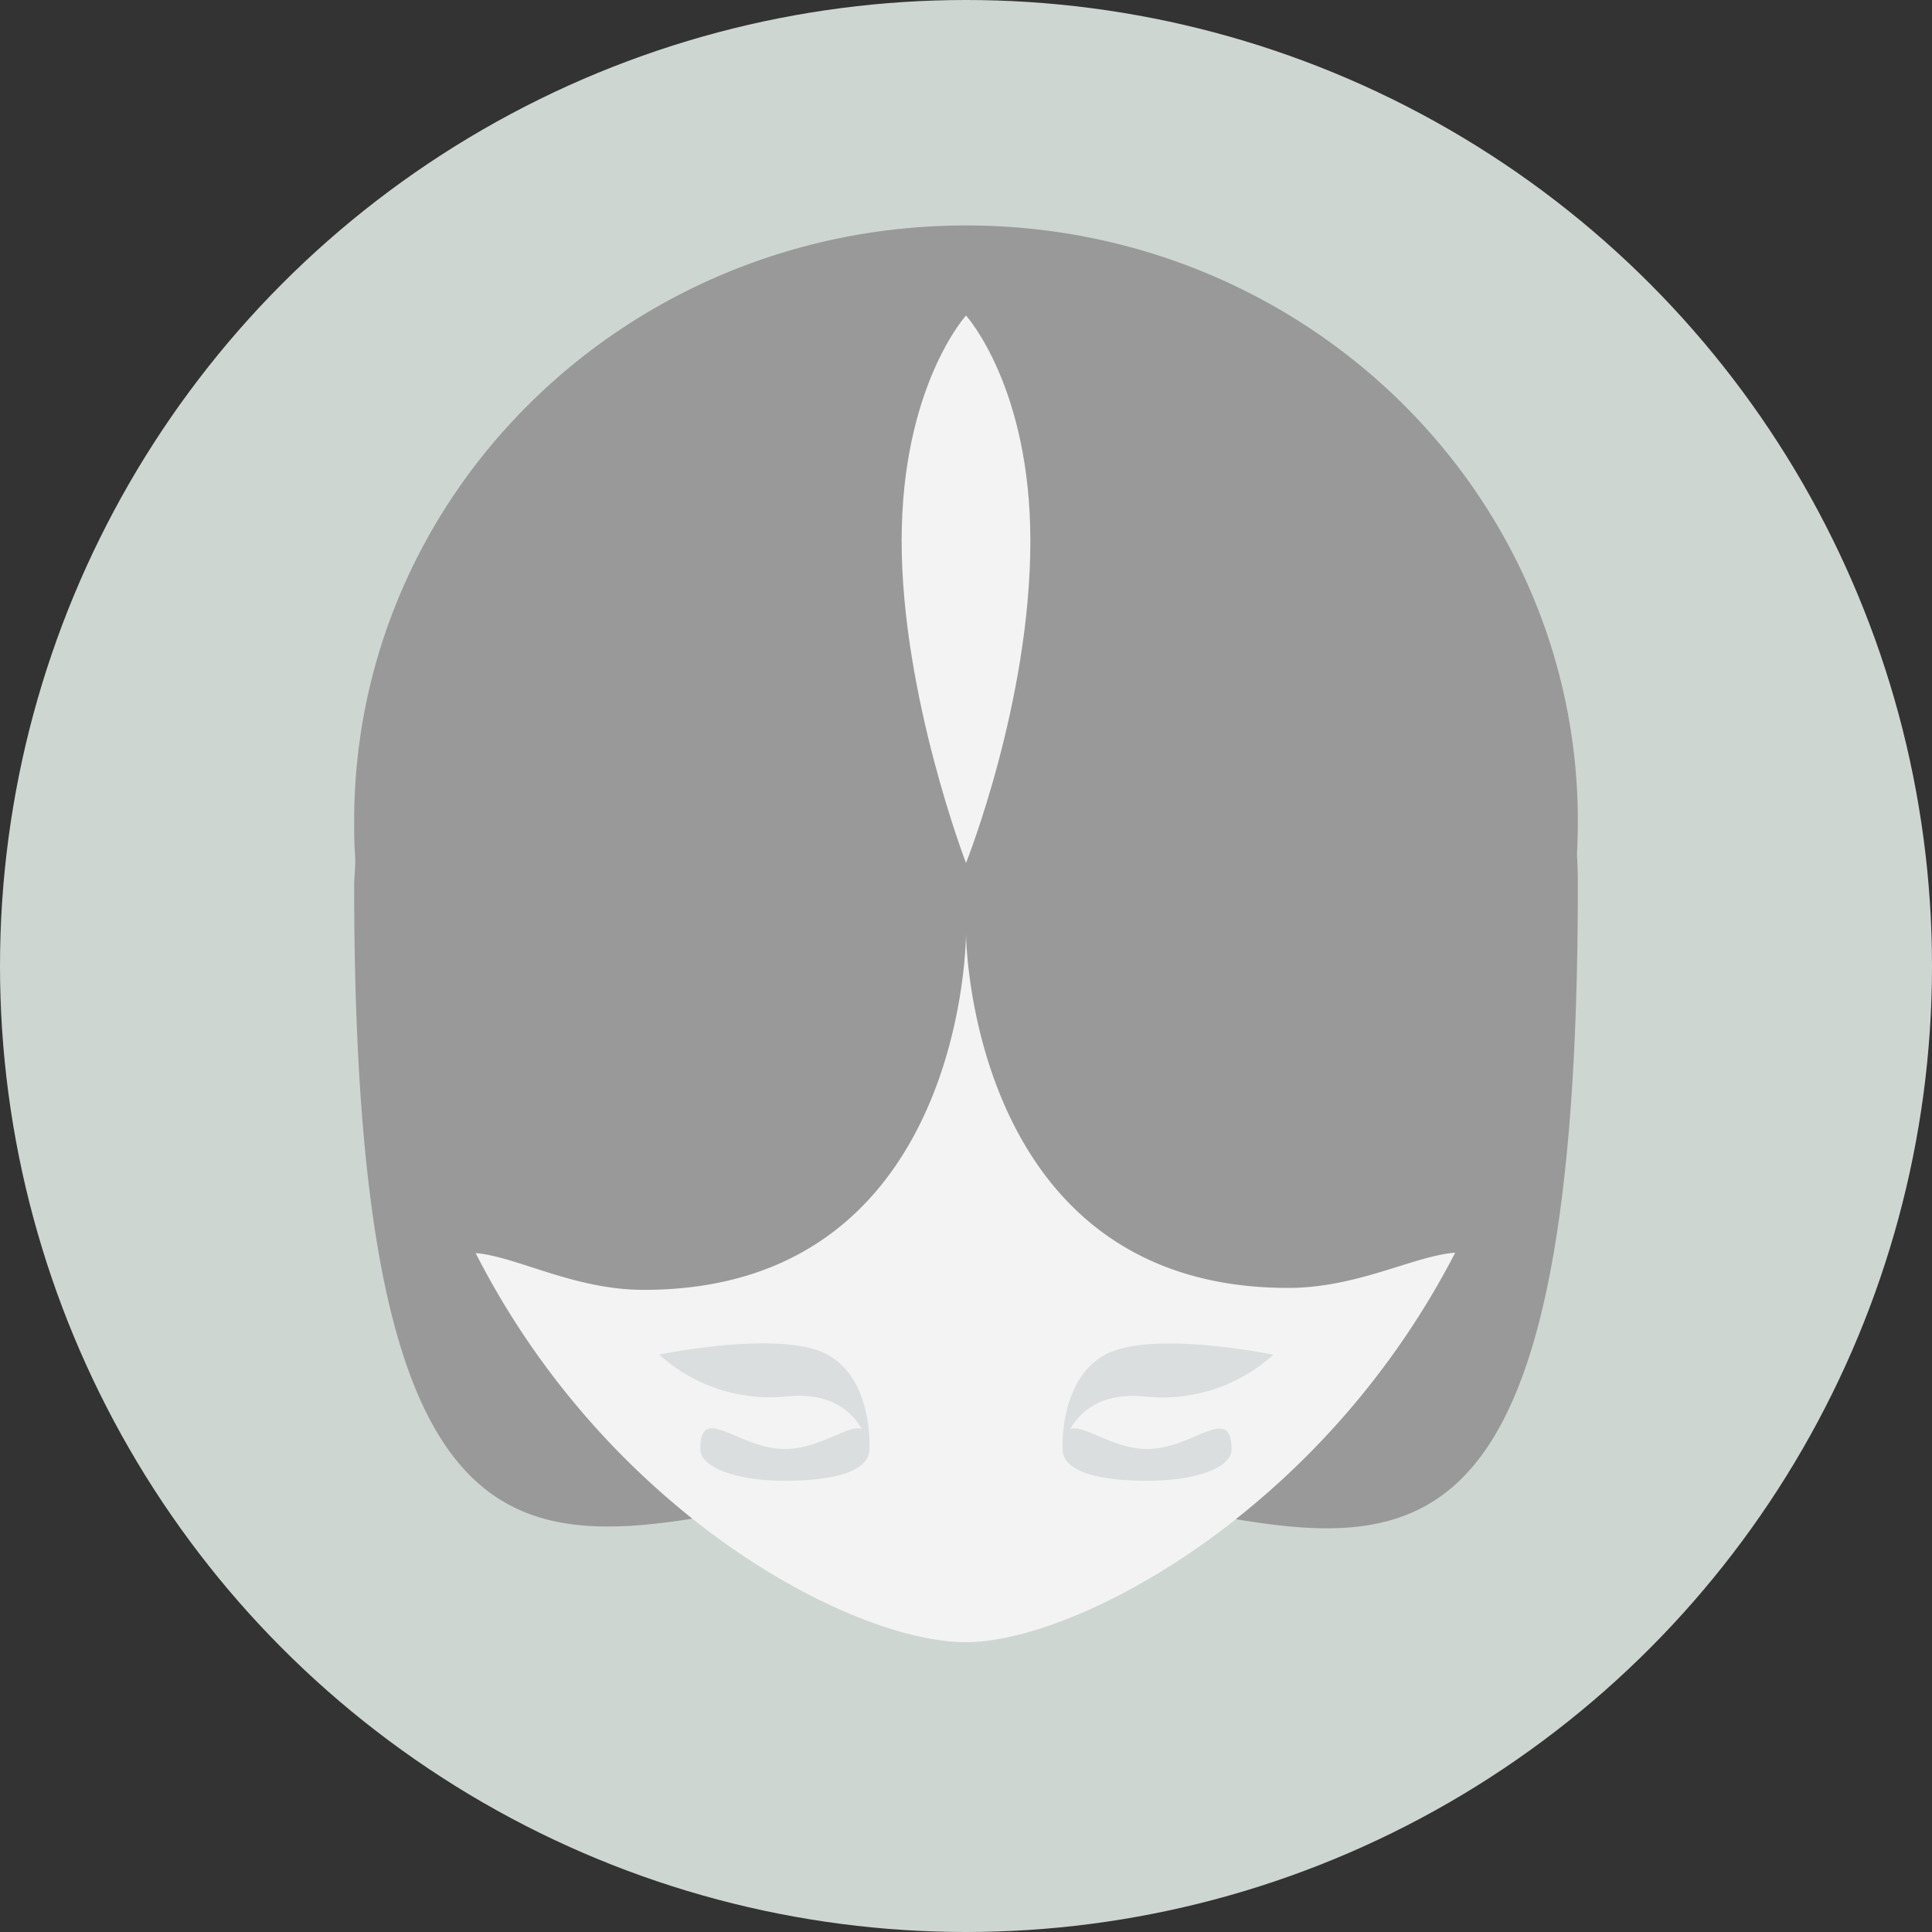
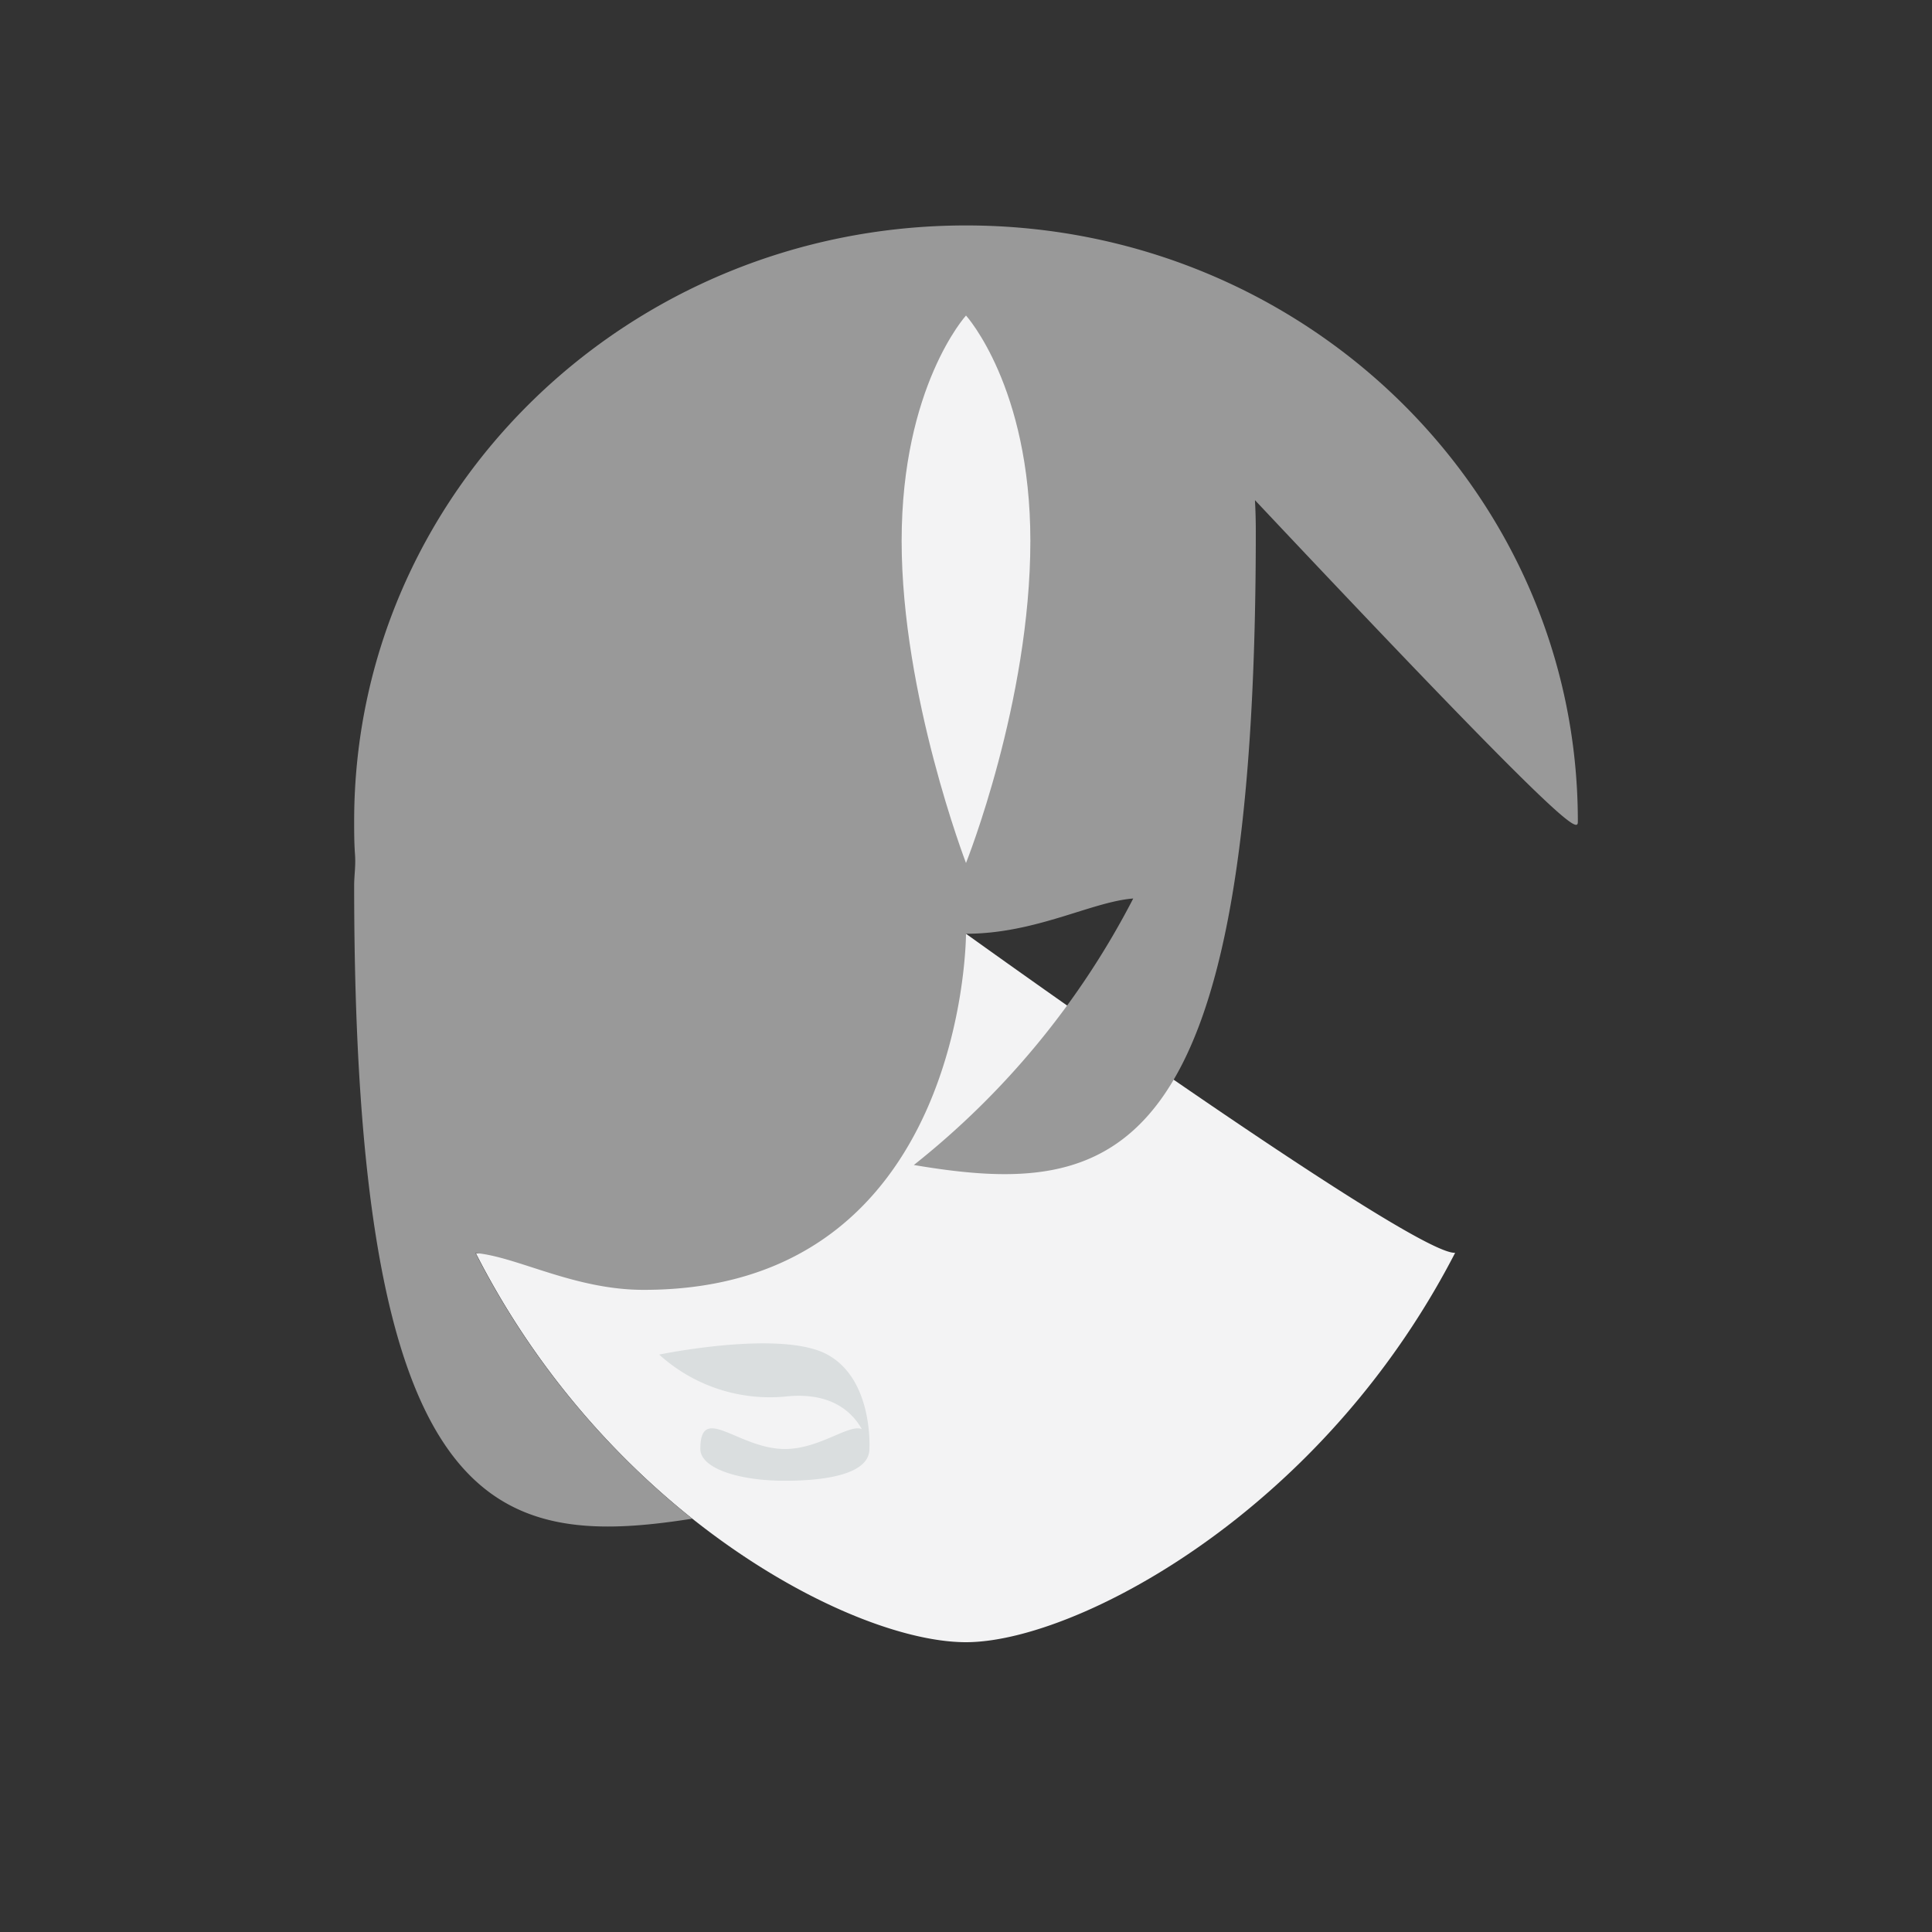
<svg xmlns="http://www.w3.org/2000/svg" viewBox="0 0 160 160">
  <rect x="0" y="0" width="160" height="160" fill="#333333" stroke="none" />
  <title class="catTitle">
	Ludwig Scale Stage 1</title>
  <desc class="catDesc"> Icon depicting woman losing hair around the crown of her head </desc>
  <defs>
    <style>
			.green{fill:#ced6d2;}
			.white{fill:#f3f3f4;}
			.grey-dark{fill:#999;}
			.grey-light{fill:#dadedf;}
		</style>
  </defs>
  <g id="Layer_2" data-name="Layer 2">
    <g id="Layer_1-2" data-name="Layer 1">
-       <circle class="green" cx="80" cy="80" r="80" />
      <path class="white" d="M120.51,103.75C117.09,104,80,77.33,80,77.33s-37.14,26.76-40.59,26.46a67.14,67.14,0,0,0,17.95,22C65.93,132.59,74.67,136,80,136c5.1,0,13.77-3.4,22.35-10.18A67.87,67.87,0,0,0,120.51,103.75Z" />
-       <path class="grey-dark" d="M130.67,68C130.67,40.75,108,18.67,80,18.67S29.33,40.75,29.33,68c0,.88,0,1.81.07,2.76s-.07,1.71-.07,2.57c0,52,11.41,55.06,28,52.44a67.14,67.14,0,0,1-17.95-22c3.45.3,8.16,3.05,13.92,3.05C80,106.84,80,77.33,80,77.33s.18,29.33,26.67,29.33c5.77,0,10.42-2.66,13.85-2.92a67.87,67.87,0,0,1-18.17,22.07c16.77,2.83,28.32.21,28.32-52.48q0-1.3-.07-2.58C130.64,69.8,130.67,68.88,130.67,68Z" />
+       <path class="grey-dark" d="M130.67,68C130.67,40.75,108,18.67,80,18.67S29.33,40.75,29.33,68c0,.88,0,1.81.07,2.76s-.07,1.71-.07,2.57c0,52,11.41,55.06,28,52.44a67.14,67.14,0,0,1-17.95-22c3.45.3,8.16,3.05,13.92,3.05C80,106.84,80,77.33,80,77.33c5.77,0,10.42-2.66,13.85-2.92a67.87,67.87,0,0,1-18.17,22.07c16.77,2.83,28.32.21,28.32-52.48q0-1.3-.07-2.58C130.64,69.8,130.67,68.88,130.67,68Z" />
      <path class="white" d="M80,26.13S74.67,32,74.67,44.8,80,71.47,80,71.47s5.33-13.33,5.33-26.67C85.33,32,80,26.13,80,26.13Z" />
      <path class="grey-light" d="M68.52,112.18c-3.83-2.09-13.93,0-13.93,0A13.64,13.64,0,0,0,65,115.66c3.84-.43,5.59,1.3,6.37,2.69C70.31,117.91,67.87,120,65,120c-3.85,0-7-3.85-7,0,0,1.58,3.12,2.63,7,2.63s7-.7,7-2.63C72,120,72.35,114.27,68.52,112.18Z" />
-       <path class="grey-light" d="M95,120c-2.84,0-5.28-2.09-6.37-1.64.78-1.4,2.53-3.12,6.37-2.69a13.64,13.64,0,0,0,10.45-3.48s-10.1-2.09-13.93,0S88,120,88,120c0,1.93,3.12,2.63,7,2.63s7-1,7-2.63C101.94,116.19,98.82,120,95,120Z" />
    </g>
  </g>
</svg>